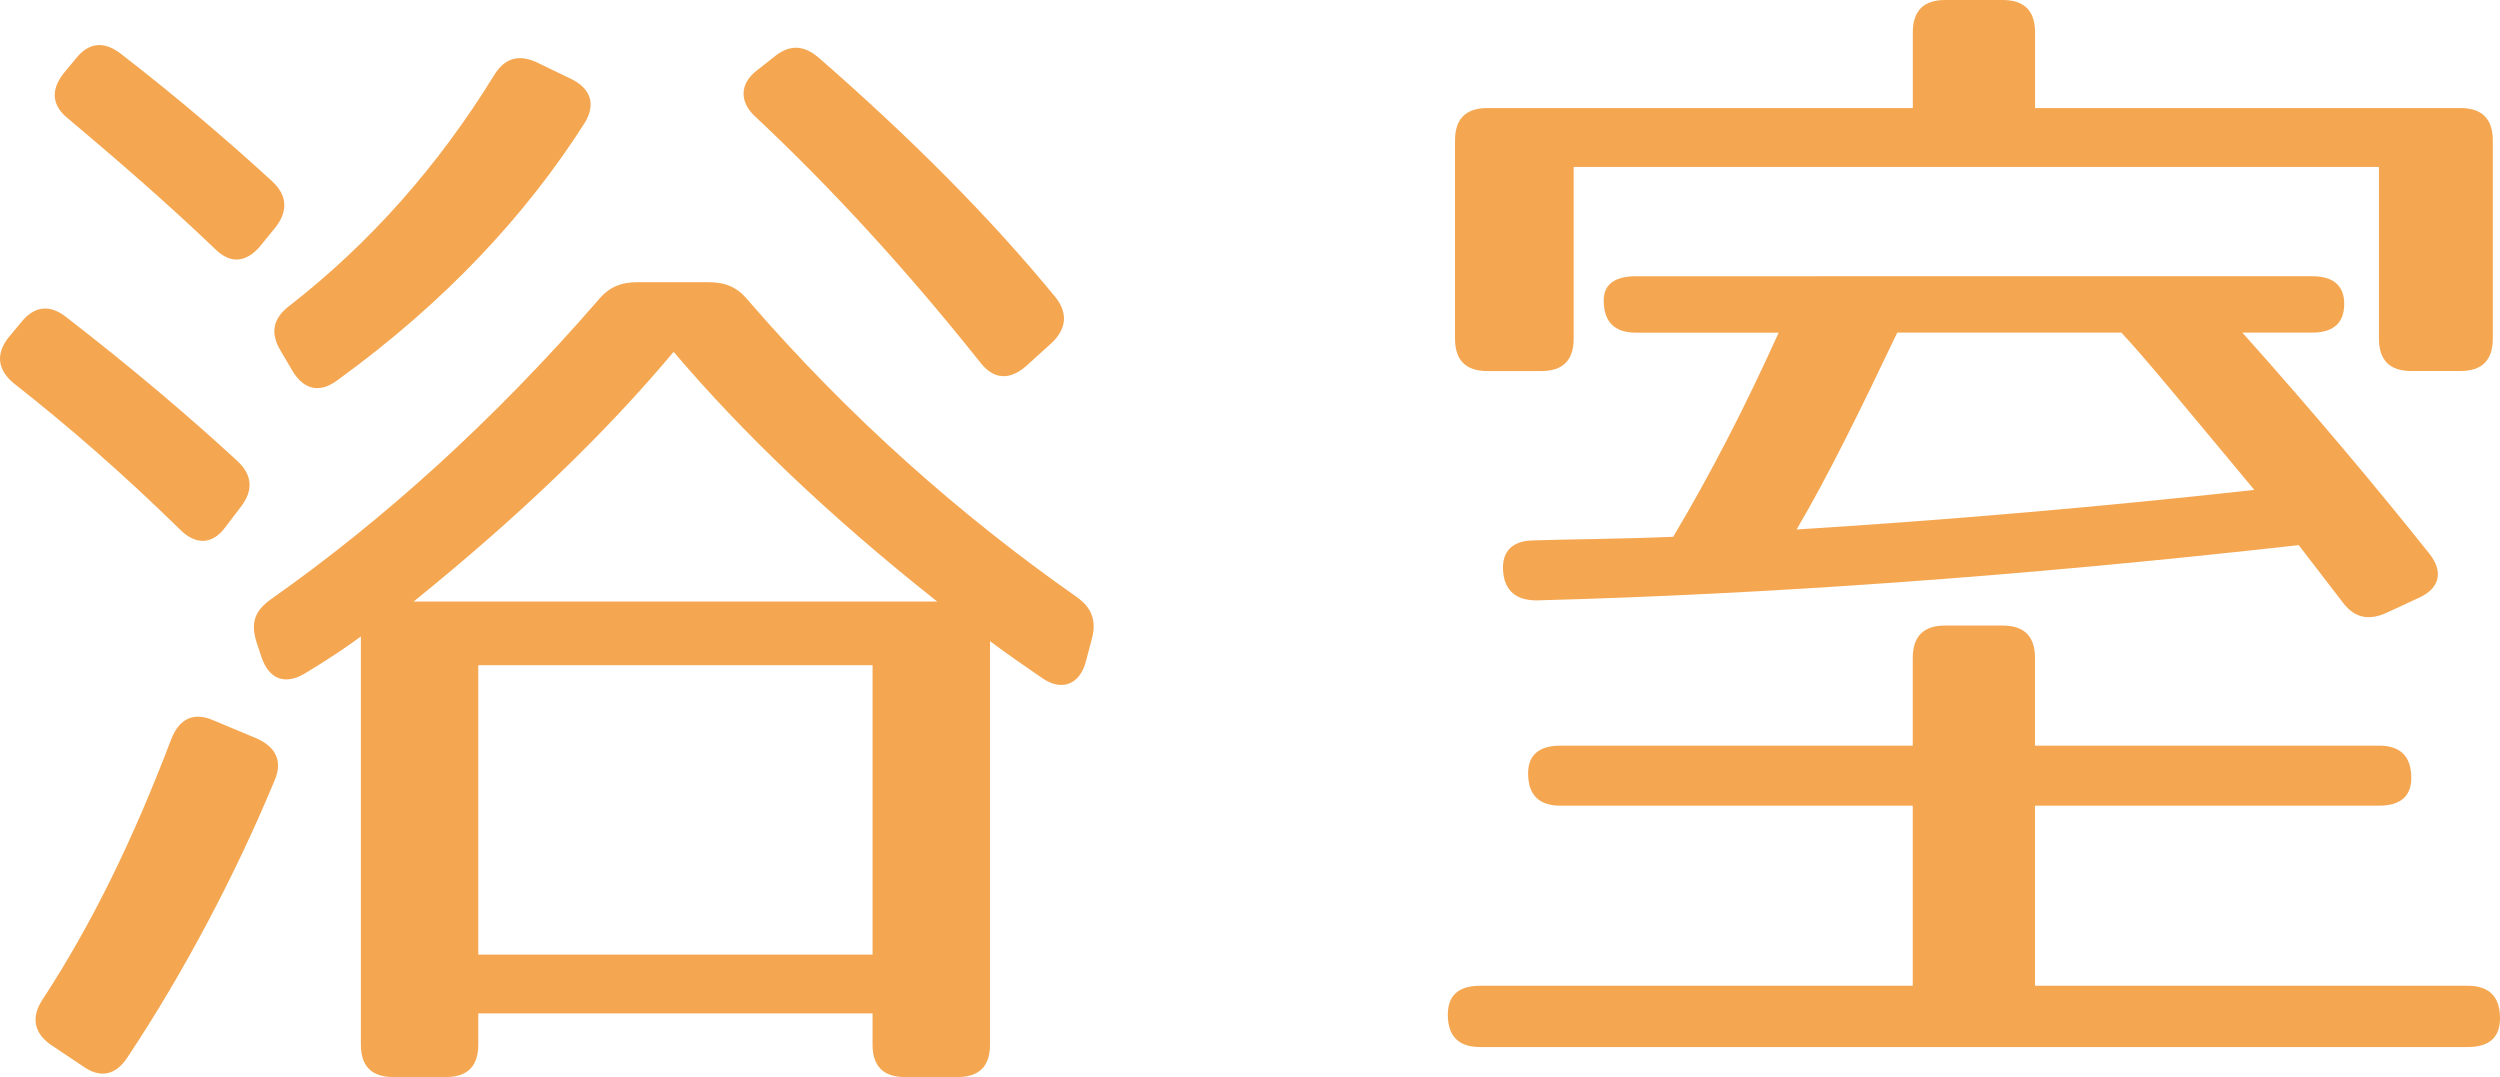
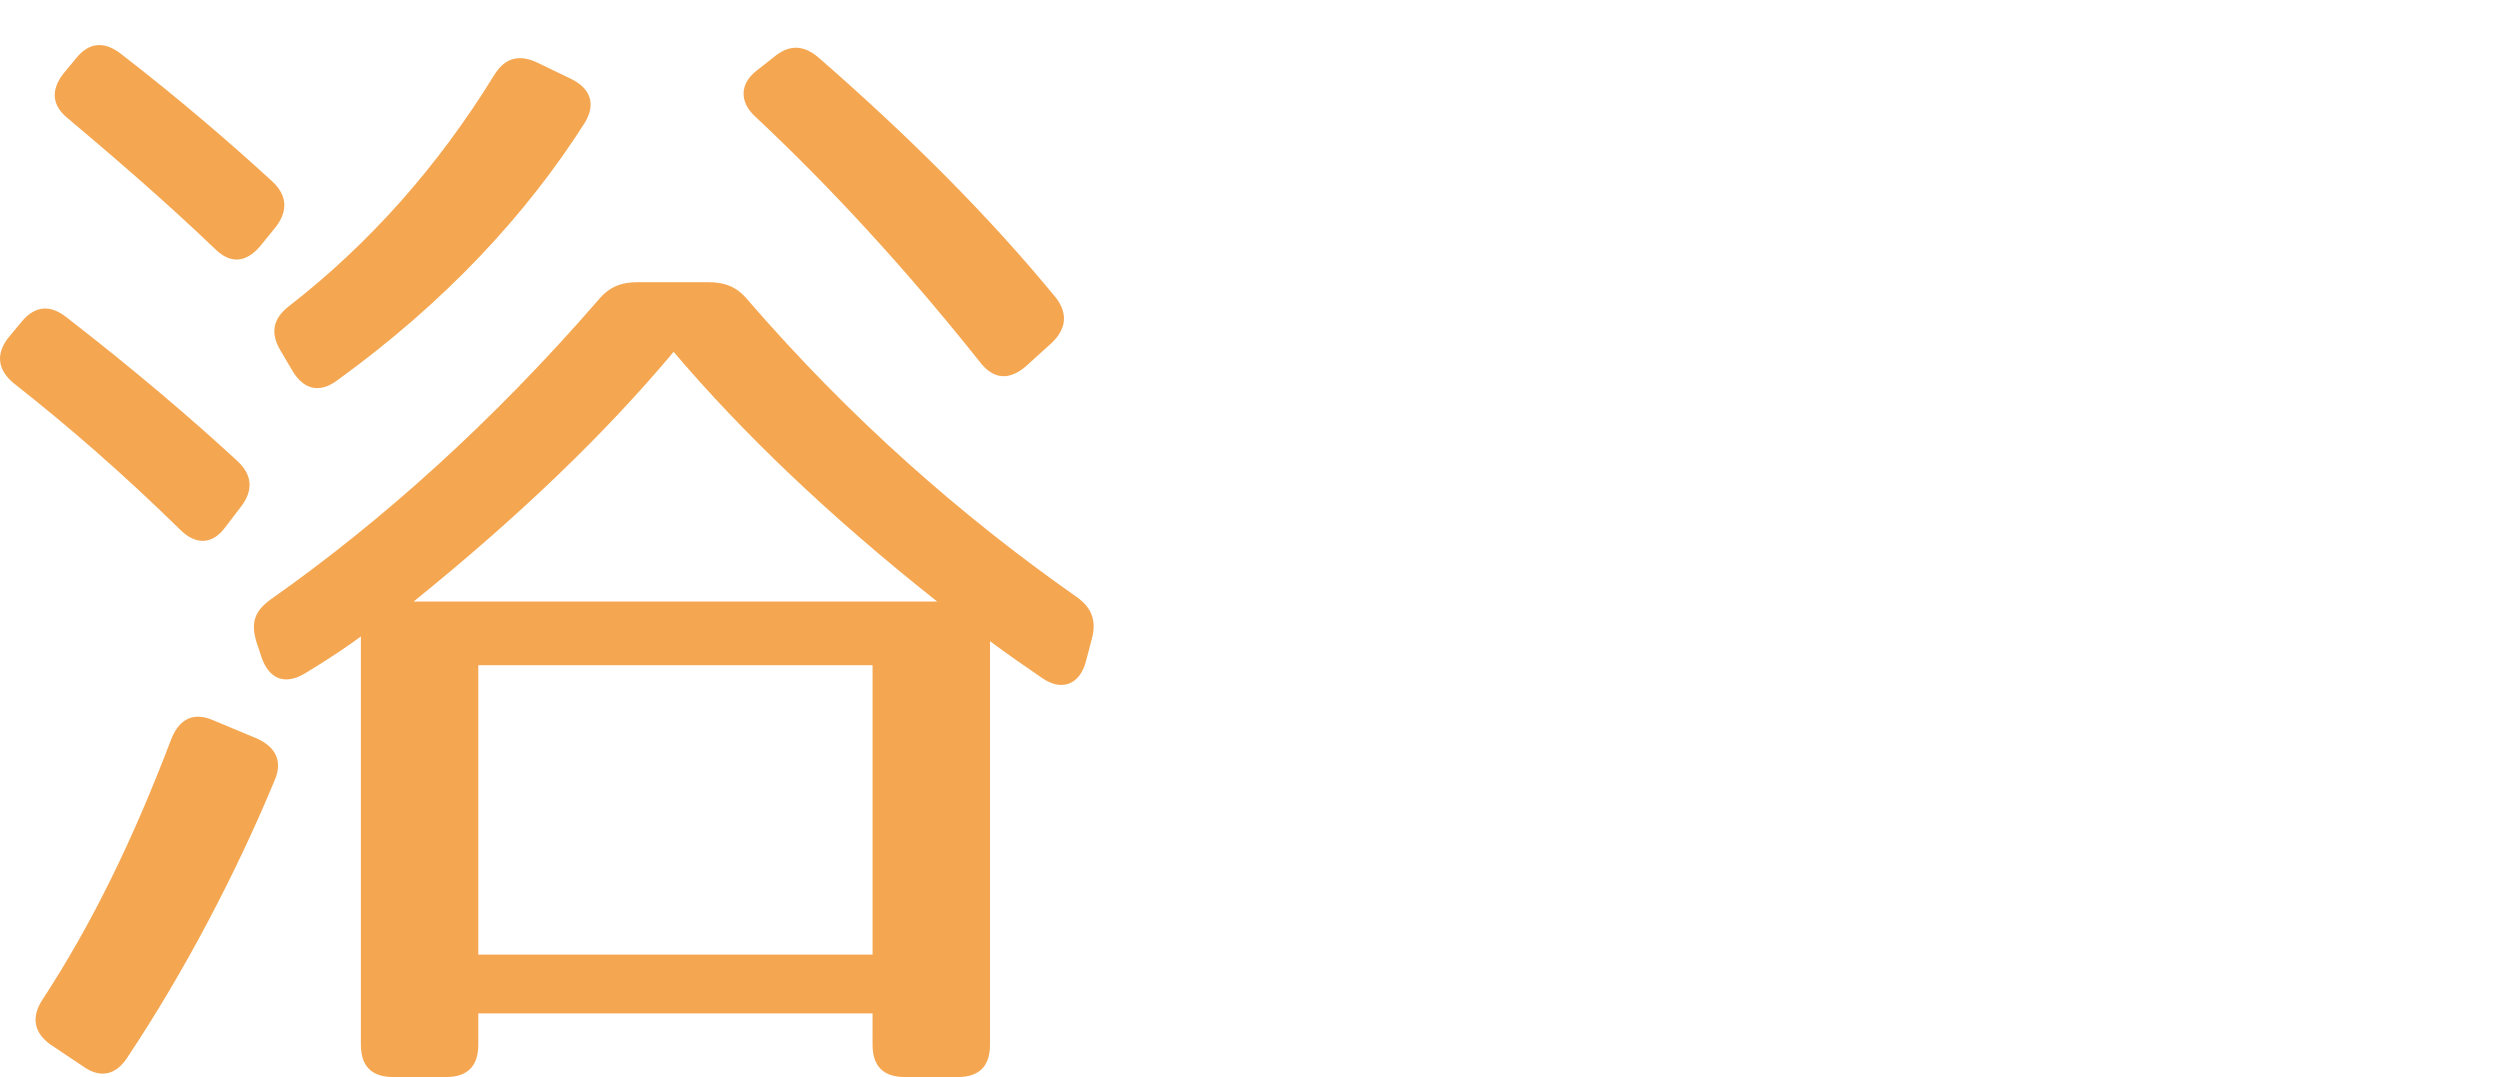
<svg xmlns="http://www.w3.org/2000/svg" version="1.1" id="レイヤー_1" x="0px" y="0px" width="48.673px" height="20.969px" viewBox="0 0 48.673 20.969" enable-background="new 0 0 48.673 20.969" xml:space="preserve">
  <g>
    <g>
      <path fill="#F4A650" d="M1.286,6.171c1.33,1.029,2.45,1.987,3.336,2.805c0.303,0.281,0.303,0.584,0.07,0.888l-0.303,0.397    c-0.256,0.351-0.583,0.351-0.886,0.047c-1.097-1.075-2.17-2.01-3.243-2.852C-0.043,7.2-0.09,6.896,0.167,6.569L0.4,6.289    C0.656,5.961,0.959,5.915,1.286,6.171z M5.346,15.195c-0.747,1.8-1.75,3.717-2.87,5.399c-0.233,0.352-0.537,0.398-0.863,0.164    l-0.63-0.421c-0.327-0.233-0.373-0.538-0.163-0.864c0.98-1.497,1.773-3.133,2.52-5.097c0.164-0.397,0.443-0.514,0.816-0.351    l0.84,0.351C5.369,14.541,5.509,14.821,5.346,15.195z M2.359,1.052c1.12,0.865,2.123,1.729,2.94,2.478    c0.303,0.281,0.303,0.584,0.07,0.889L5.066,4.792C4.786,5.12,4.482,5.143,4.179,4.839C3.176,3.88,2.22,3.063,1.333,2.314    C1.006,2.057,0.983,1.753,1.24,1.426l0.233-0.281C1.729,0.818,2.033,0.795,2.359,1.052z M14.562,5.844    c1.983,2.291,4.129,4.185,6.393,5.774c0.303,0.21,0.396,0.468,0.303,0.818l-0.117,0.444c-0.117,0.444-0.466,0.584-0.84,0.328    c-0.303-0.21-0.653-0.444-1.026-0.725v7.854c0,0.421-0.21,0.632-0.63,0.632h-1.027c-0.42,0-0.63-0.211-0.63-0.632V19.73H9.312    v0.607c0,0.421-0.21,0.632-0.63,0.632H7.656c-0.42,0-0.63-0.211-0.63-0.632V12.39c-0.187,0.14-0.514,0.374-1.097,0.725    c-0.396,0.234-0.7,0.094-0.84-0.327l-0.093-0.281c-0.117-0.374-0.047-0.607,0.28-0.841c2.193-1.543,4.339-3.483,6.369-5.821    c0.21-0.257,0.443-0.351,0.77-0.351h1.376C14.118,5.494,14.352,5.587,14.562,5.844z M11.389,2.384    c-1.144,1.8-2.73,3.507-4.83,5.026c-0.35,0.257-0.653,0.164-0.863-0.187L5.462,6.826c-0.21-0.351-0.14-0.631,0.164-0.865    C7.189,4.746,8.519,3.25,9.615,1.473c0.21-0.351,0.49-0.42,0.84-0.257l0.677,0.327C11.505,1.73,11.599,2.034,11.389,2.384z     M13.115,6.85c-1.33,1.589-3.009,3.203-5.063,4.862h10.195C16.148,10.052,14.445,8.416,13.115,6.85z M16.988,12.951H9.312v5.634    h7.676V12.951z M15.938,1.122c1.796,1.566,3.336,3.109,4.62,4.675c0.233,0.304,0.21,0.608-0.093,0.889l-0.49,0.444    c-0.327,0.281-0.63,0.257-0.887-0.07c-1.47-1.847-2.939-3.437-4.386-4.792c-0.304-0.28-0.304-0.631,0.023-0.888l0.327-0.257    C15.354,0.865,15.635,0.865,15.938,1.122z" />
-       <path fill="#F4A650" d="M46.946,15.148c0,0.351-0.21,0.538-0.63,0.538H39.62v3.506h8.423c0.42,0,0.63,0.211,0.63,0.631    c0,0.375-0.21,0.562-0.63,0.562H28.818c-0.42,0-0.63-0.21-0.63-0.631c0-0.374,0.21-0.562,0.63-0.562h8.422v-3.506h-6.859    c-0.42,0-0.63-0.21-0.63-0.631c0-0.351,0.21-0.538,0.63-0.538h6.859v-1.707c0-0.421,0.21-0.631,0.63-0.631h1.12    c0.42,0,0.63,0.21,0.63,0.631v1.707h6.696C46.736,14.517,46.946,14.727,46.946,15.148z M48.533,2.735v3.857    c0,0.421-0.21,0.631-0.63,0.631h-0.957c-0.42,0-0.63-0.21-0.63-0.631V3.25H30.638v3.343c0,0.421-0.21,0.631-0.63,0.631h-1.05    c-0.42,0-0.63-0.21-0.63-0.631V2.735c0-0.421,0.21-0.631,0.63-0.631h8.283V0.631c0-0.421,0.21-0.631,0.63-0.631h1.12    c0.42,0,0.63,0.21,0.63,0.631v1.473h8.283C48.323,2.104,48.533,2.314,48.533,2.735z M45.64,5.915c0,0.374-0.21,0.561-0.63,0.561    h-1.353c1.4,1.566,2.613,3.015,3.639,4.301c0.28,0.351,0.21,0.678-0.21,0.865l-0.606,0.281c-0.35,0.164-0.63,0.117-0.863-0.188    l-0.863-1.122c-5.413,0.608-10.359,0.958-14.838,1.076c-0.396,0-0.63-0.187-0.653-0.584c-0.023-0.374,0.187-0.584,0.606-0.584    c0.63-0.023,1.54-0.023,2.707-0.07c0.723-1.215,1.399-2.524,2.053-3.974h-2.776c-0.42,0-0.63-0.21-0.63-0.631    c0-0.304,0.21-0.468,0.63-0.468H45.01C45.43,5.376,45.64,5.564,45.64,5.915z M34.978,10.309c2.986-0.187,5.949-0.444,8.912-0.771    c-1.306-1.566-2.146-2.595-2.589-3.062h-4.363C36.214,7.995,35.584,9.281,34.978,10.309z" />
    </g>
  </g>
  <g>
</g>
  <g>
</g>
  <g>
</g>
  <g>
</g>
  <g>
</g>
  <g>
</g>
  <g>
</g>
  <g>
</g>
  <g>
</g>
  <g>
</g>
  <g>
</g>
  <g>
</g>
  <g>
</g>
  <g>
</g>
  <g>
</g>
</svg>